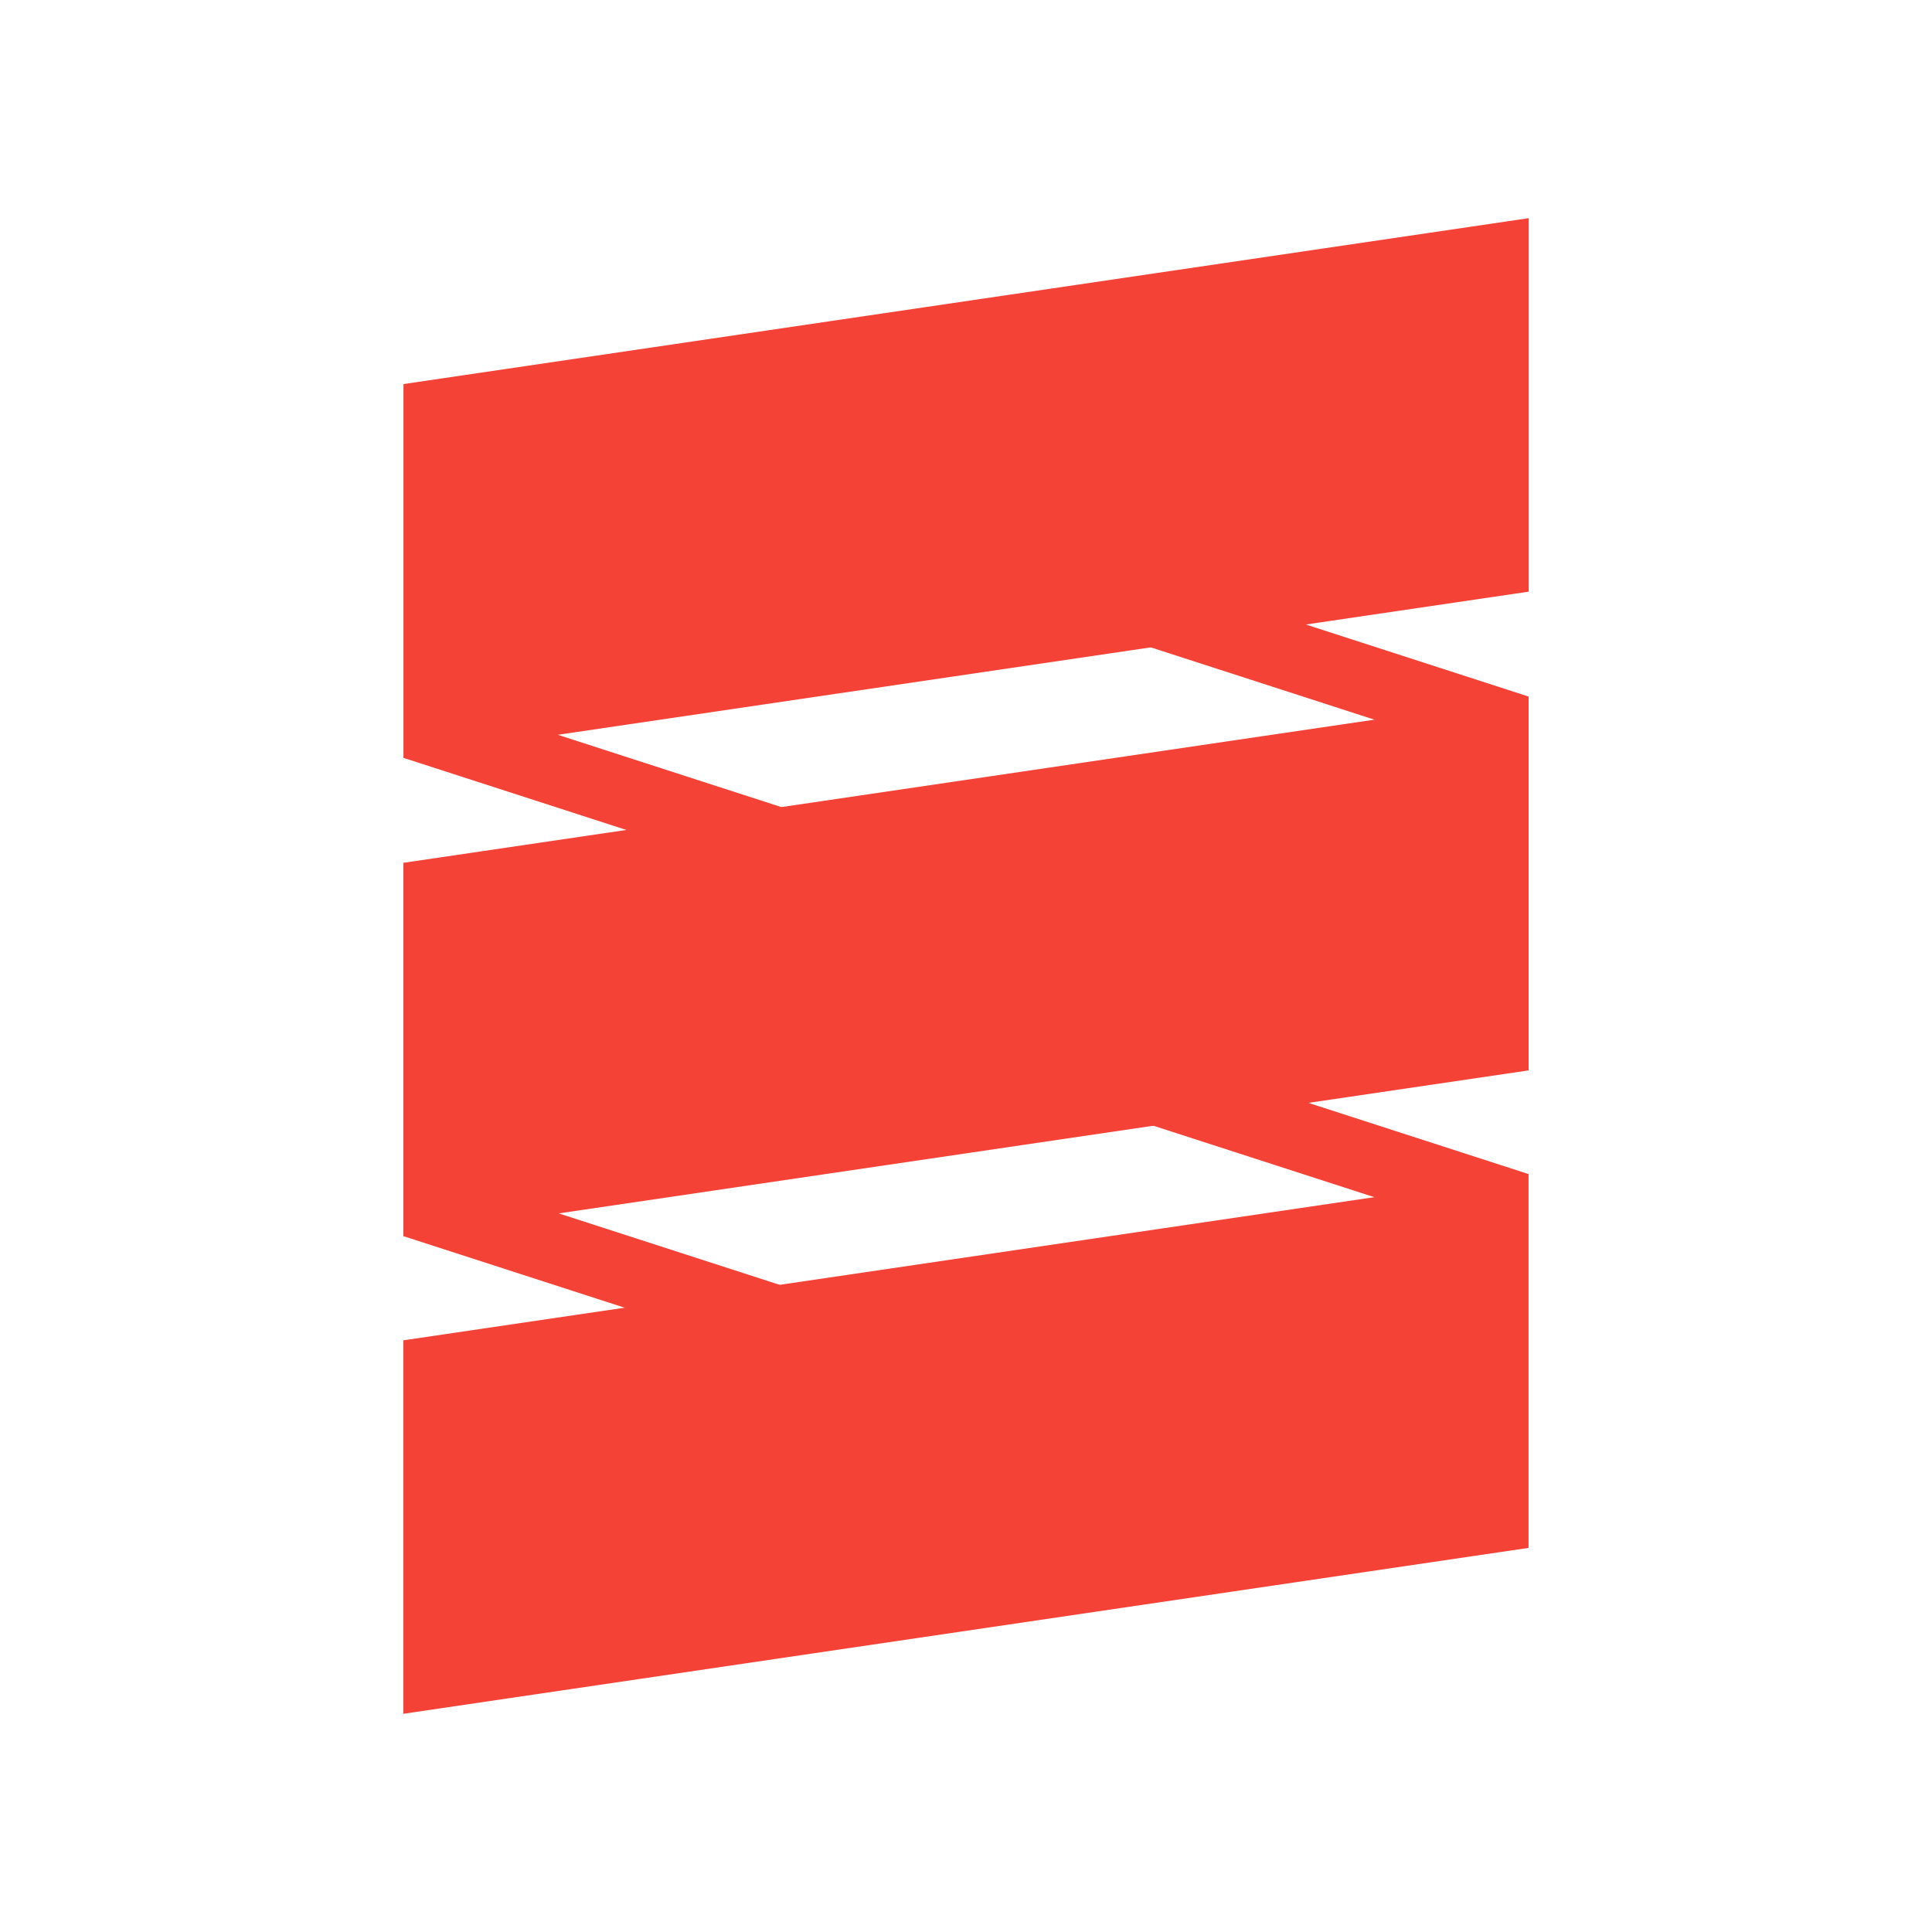
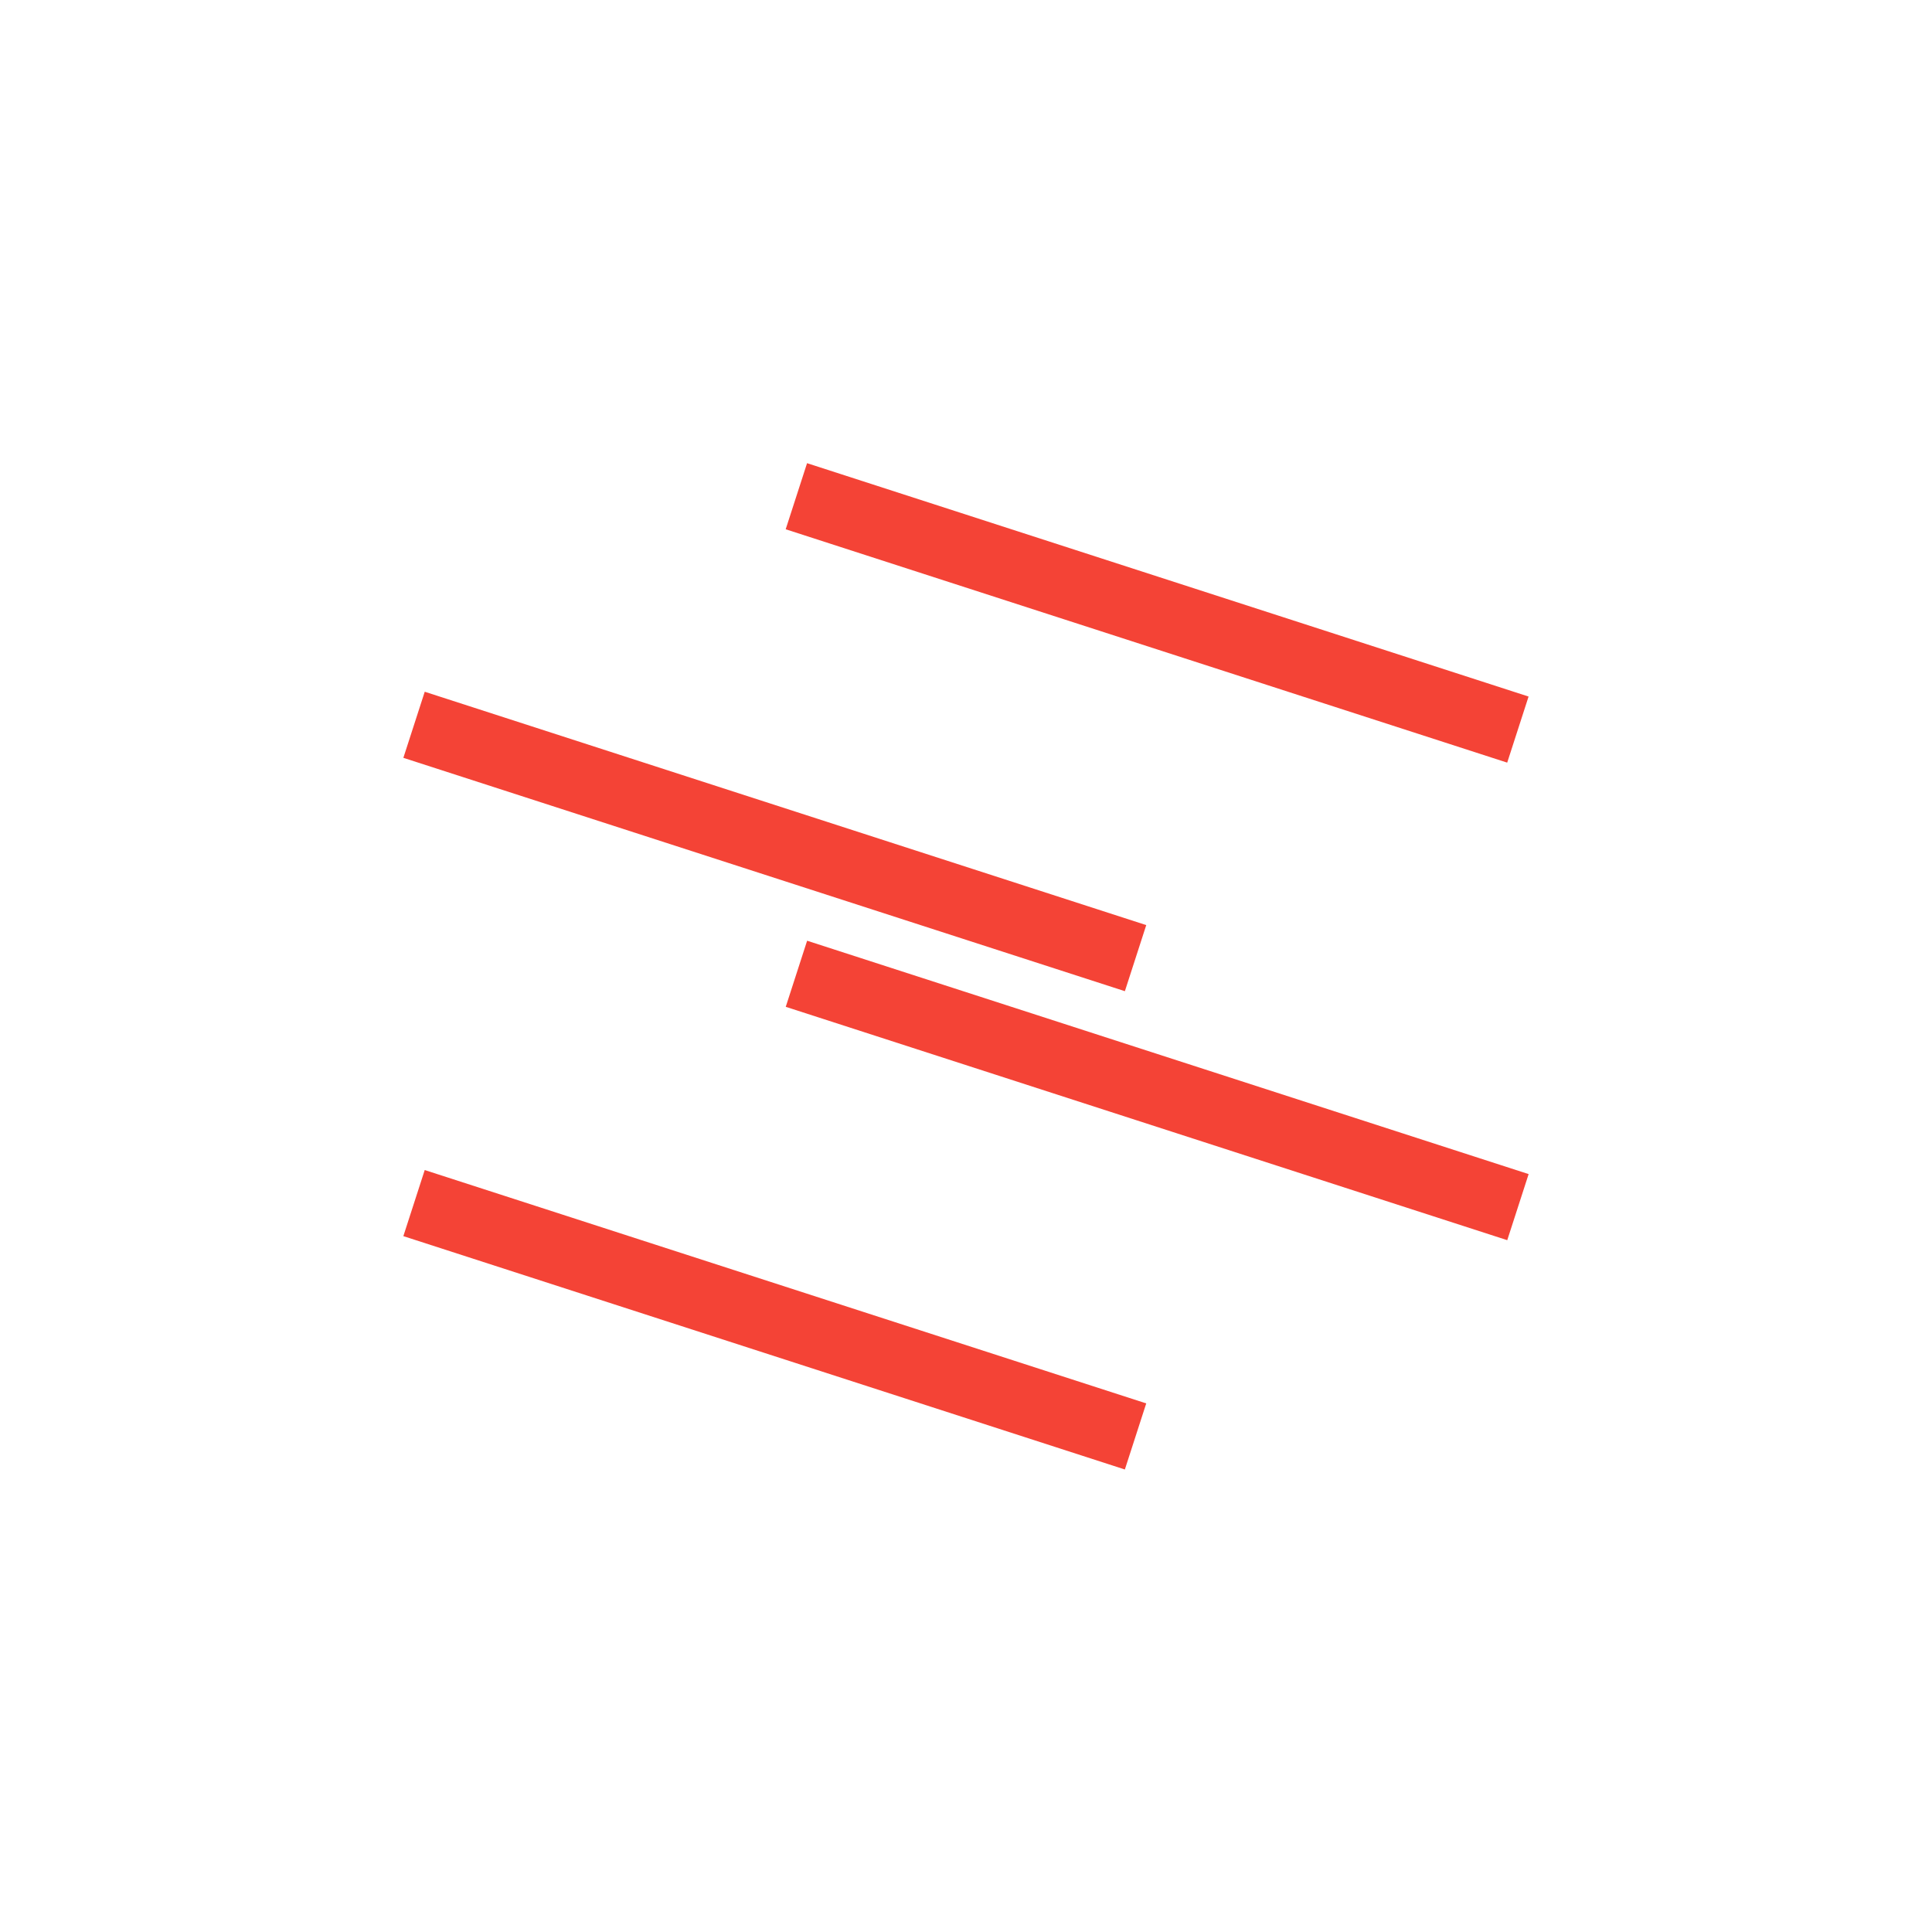
<svg xmlns="http://www.w3.org/2000/svg" viewBox="0 0 256 256" xml:space="preserve">
  <g fill="#f44336" fill-rule="evenodd">
-     <path d="m53.461 50.891 149.1-21.982v49.488l-149.1 21.982zM53.447 114.328l149.1-21.982v49.488l-149.1 21.982zM53.442 177.6l149.098-21.983v49.488L53.442 227.087z" />
-     <path d="m56.28 91.659 95.604 30.921-2.832 8.757-95.604-30.921zM106.94 61.374l95.604 30.922-2.832 8.757-95.604-30.922zM56.278 155.037l95.604 30.921-2.832 8.758-95.604-30.922zM106.948 124.651l95.604 30.922-2.833 8.757-95.603-30.922z" />
+     <path d="m56.28 91.659 95.604 30.921-2.832 8.757-95.604-30.921zM106.94 61.374l95.604 30.922-2.832 8.757-95.604-30.922zM56.278 155.037l95.604 30.921-2.832 8.758-95.604-30.922zM106.948 124.651l95.604 30.922-2.833 8.757-95.603-30.922" />
  </g>
</svg>